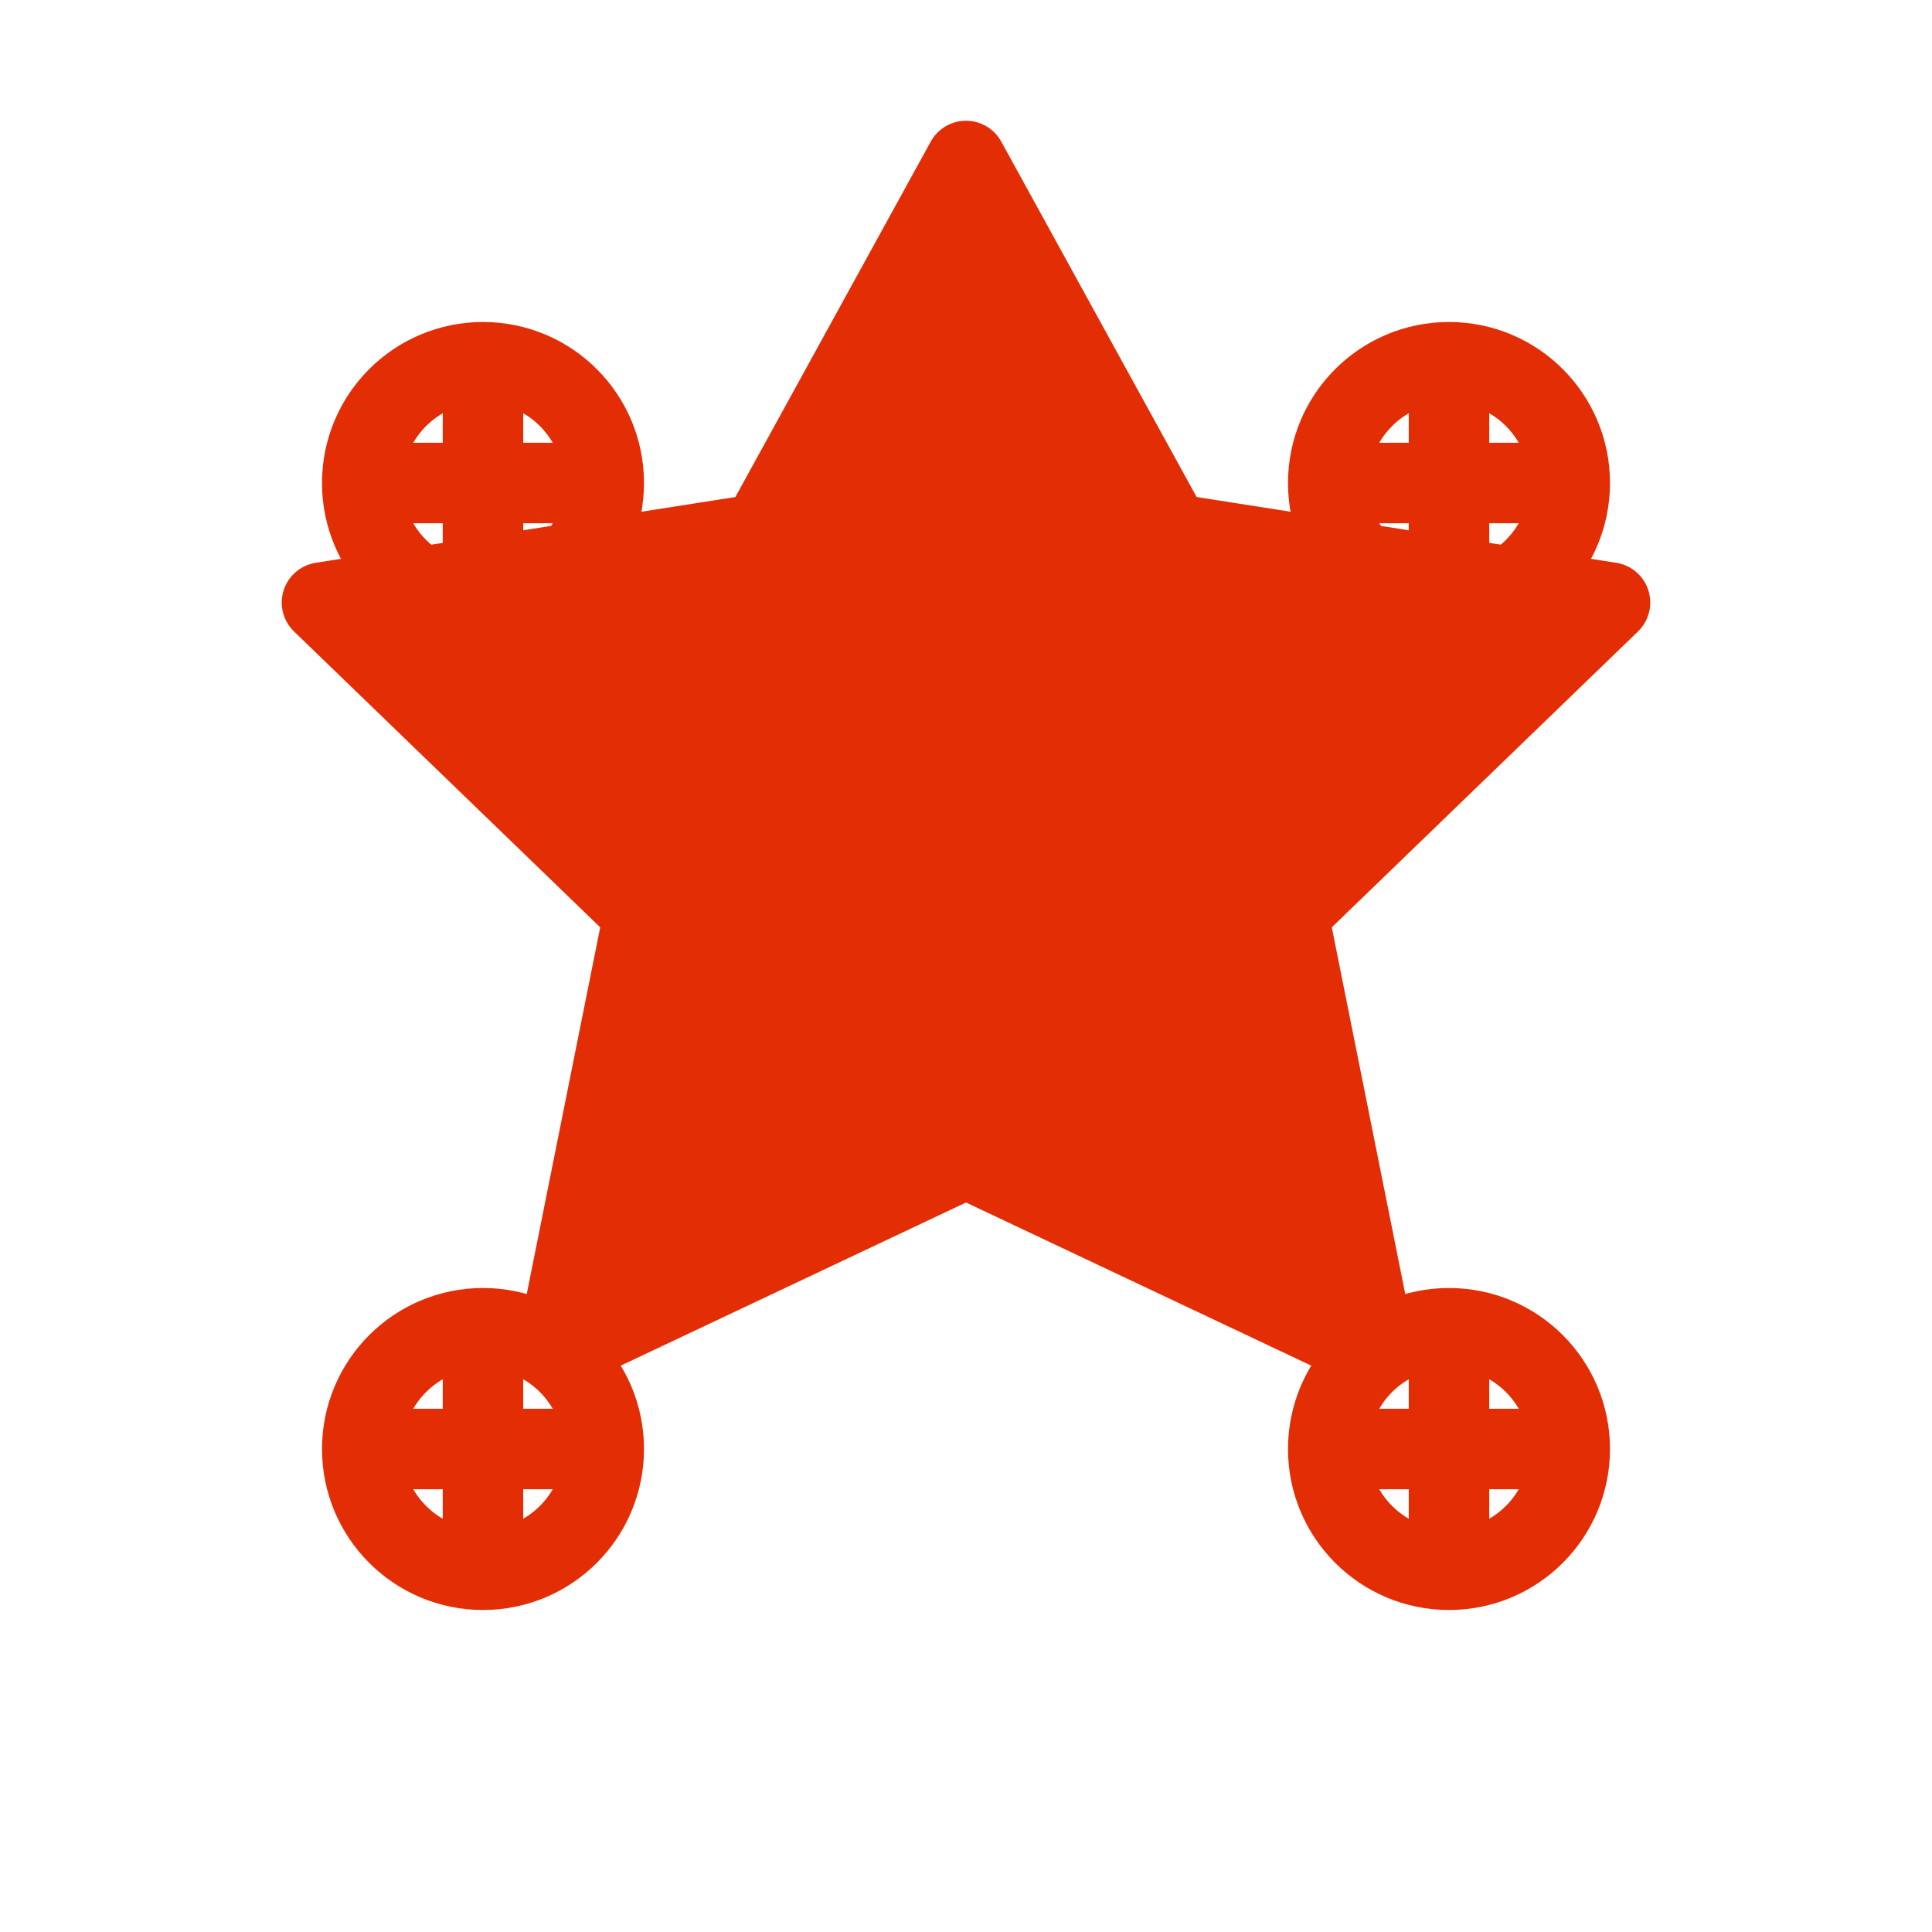
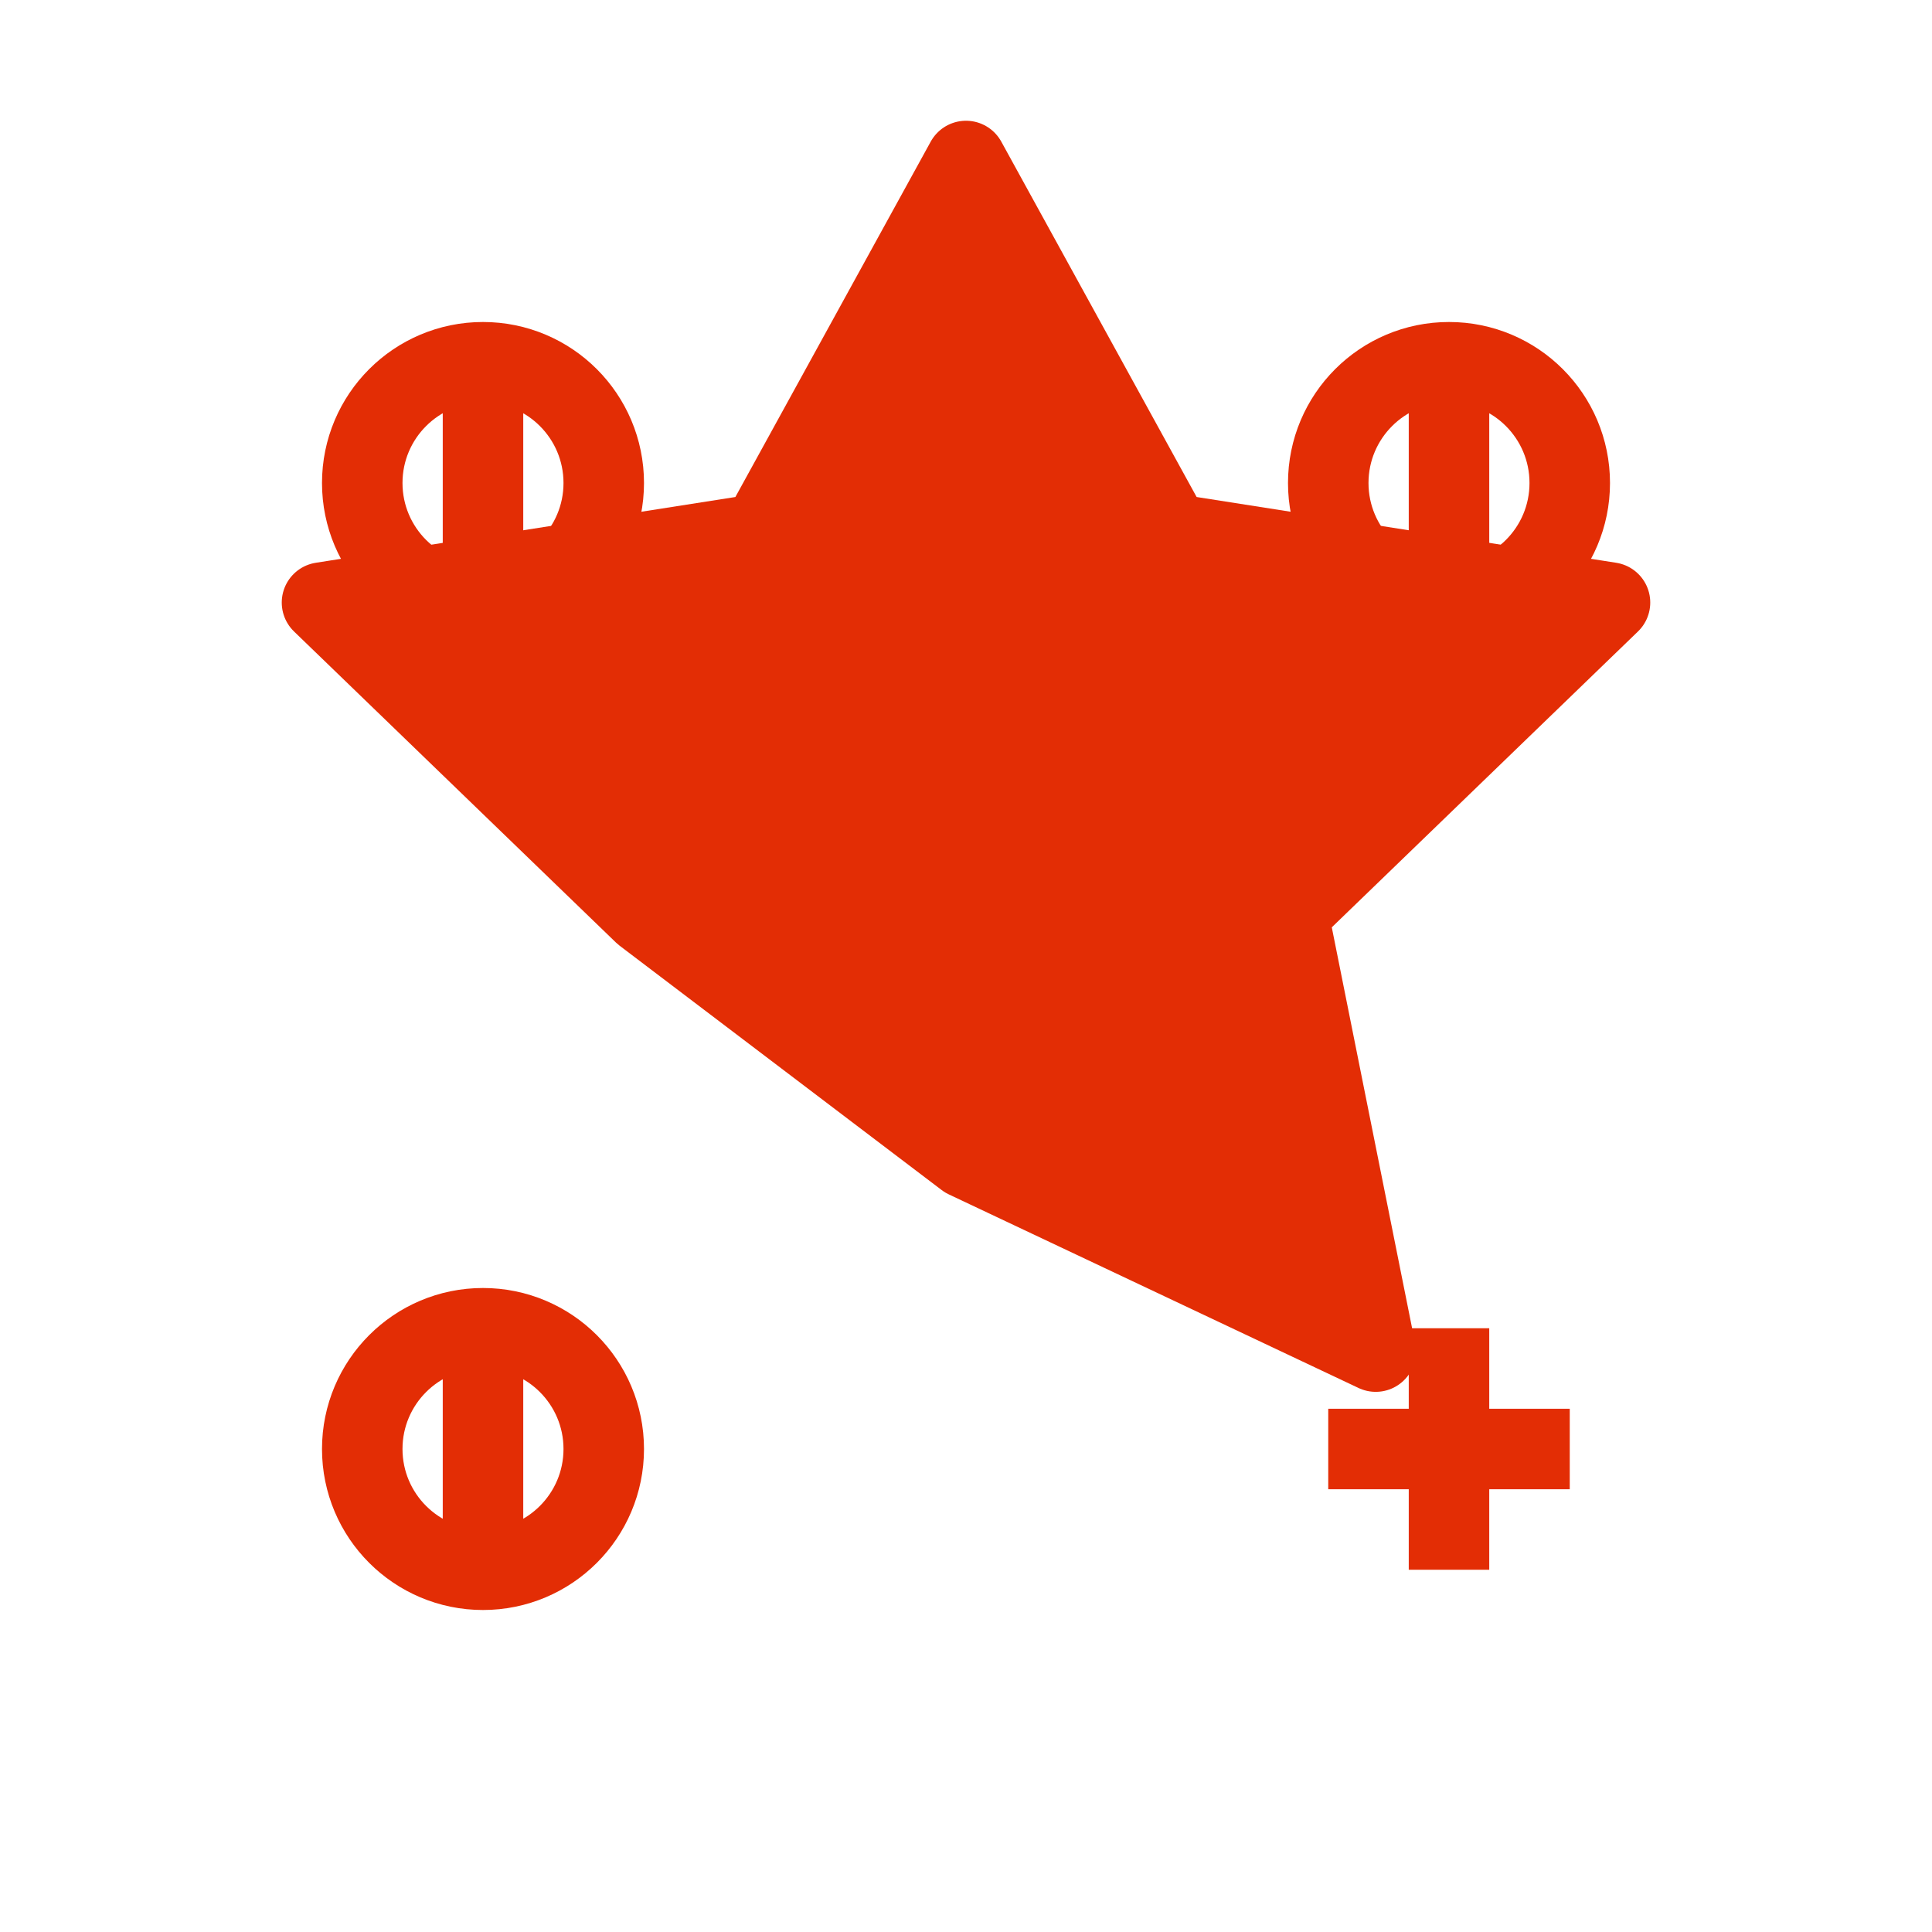
<svg xmlns="http://www.w3.org/2000/svg" width="48" height="48" viewBox="0 0 48 48" fill="none">
-   <path d="M24 4L29.09 13.26L40 14.97L32 22.7L34.18 33.58L24 28.77L13.82 33.58L16 22.7L8 14.97L18.91 13.26L24 4Z" fill="#e32d05" stroke="#e32d05" stroke-width="2" stroke-linejoin="round" />
+   <path d="M24 4L29.09 13.26L40 14.97L32 22.7L34.18 33.58L24 28.77L16 22.7L8 14.97L18.91 13.26L24 4Z" fill="#e32d05" stroke="#e32d05" stroke-width="2" stroke-linejoin="round" />
  <circle cx="12" cy="12" r="3" fill="none" stroke="#e32d05" stroke-width="2" />
  <circle cx="36" cy="12" r="3" fill="none" stroke="#e32d05" stroke-width="2" />
  <circle cx="12" cy="36" r="3" fill="none" stroke="#e32d05" stroke-width="2" />
-   <circle cx="36" cy="36" r="3" fill="none" stroke="#e32d05" stroke-width="2" />
  <path d="M12 9V15" stroke="#e32d05" stroke-width="2" />
-   <path d="M9 12H15" stroke="#e32d05" stroke-width="2" />
  <path d="M36 9V15" stroke="#e32d05" stroke-width="2" />
-   <path d="M33 12H39" stroke="#e32d05" stroke-width="2" />
  <path d="M12 33V39" stroke="#e32d05" stroke-width="2" />
-   <path d="M9 36H15" stroke="#e32d05" stroke-width="2" />
  <path d="M36 33V39" stroke="#e32d05" stroke-width="2" />
  <path d="M33 36H39" stroke="#e32d05" stroke-width="2" />
</svg>